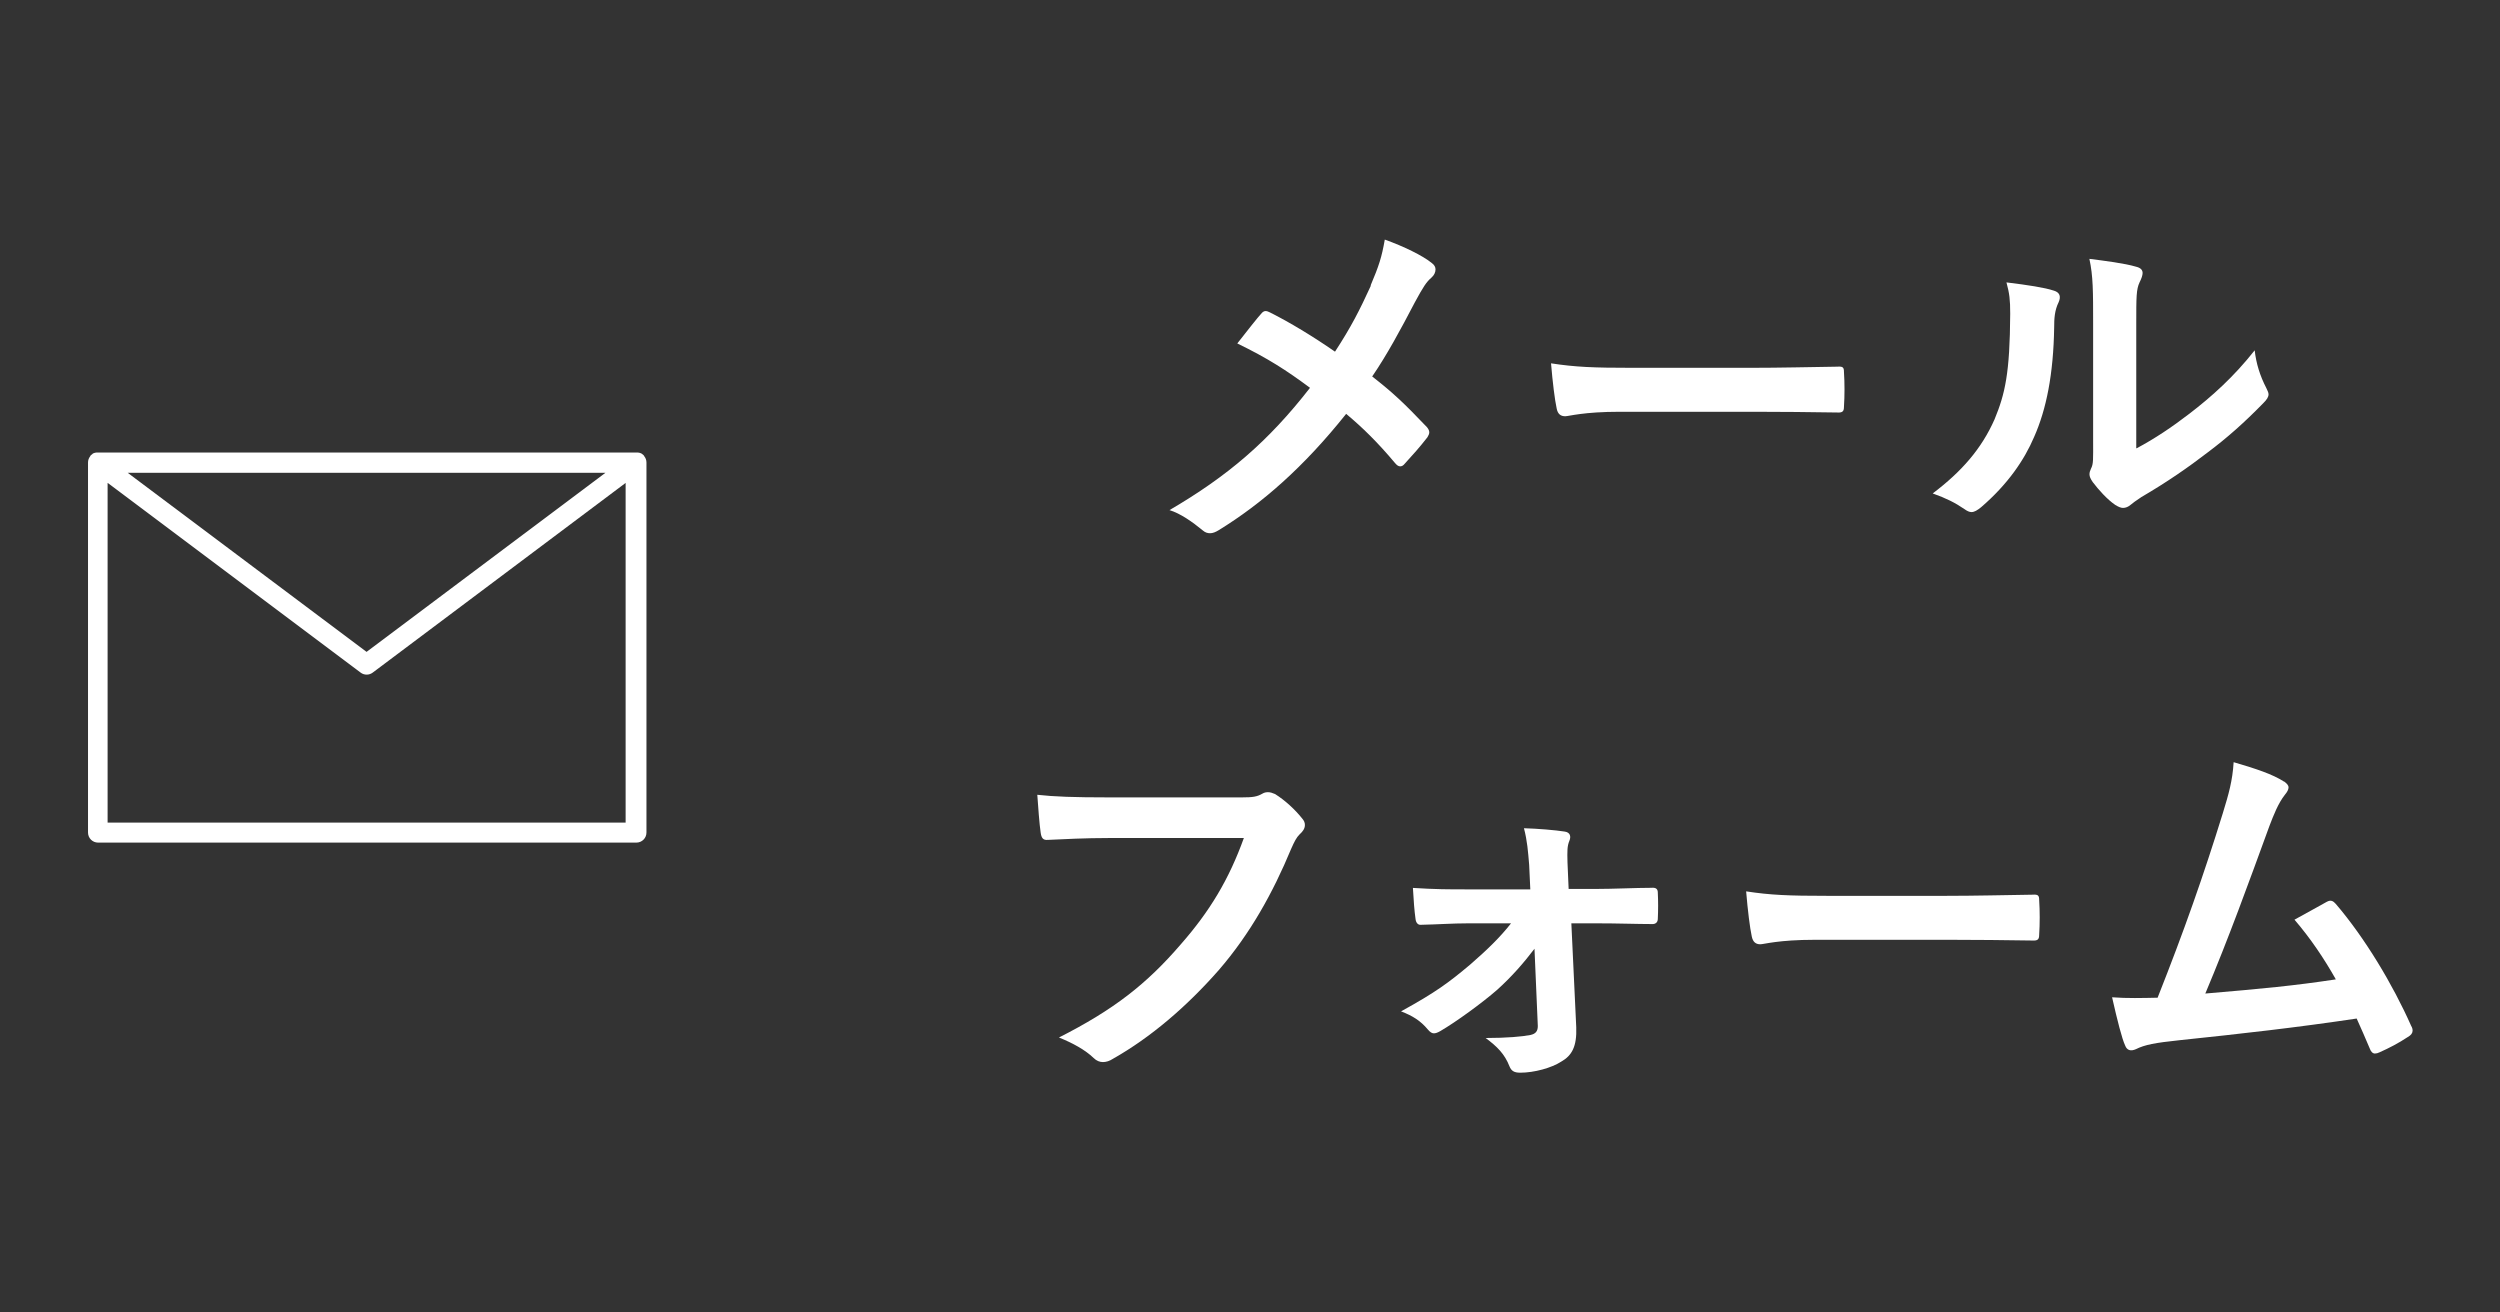
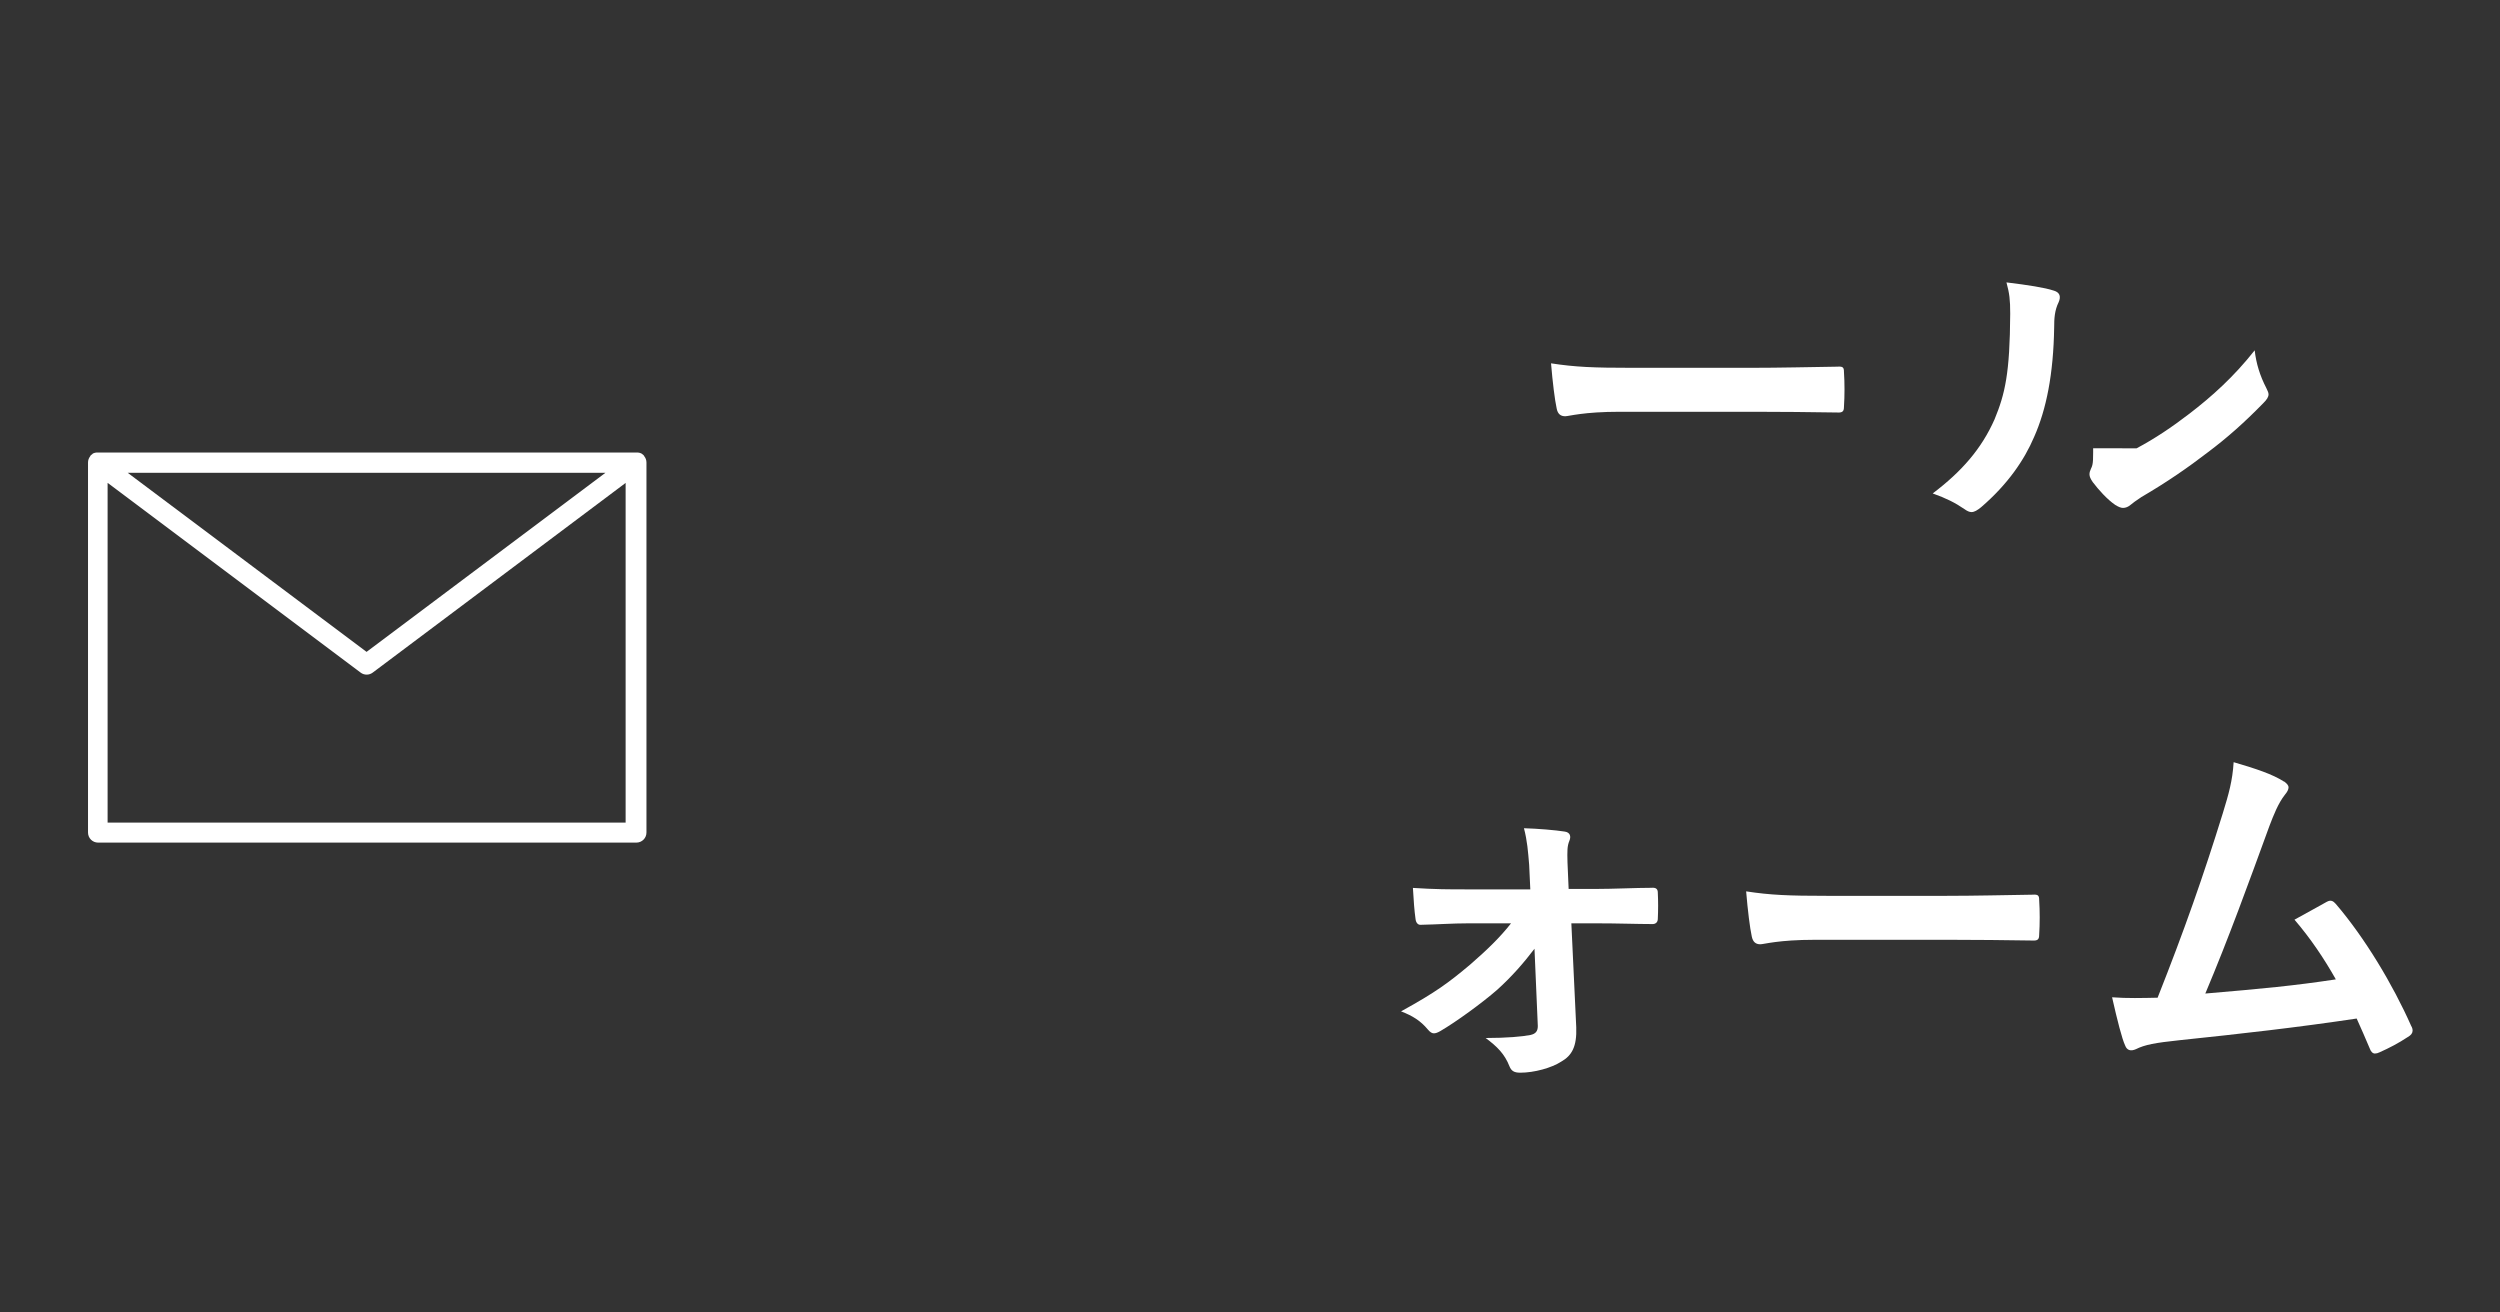
<svg xmlns="http://www.w3.org/2000/svg" id="_レイヤー_1" viewBox="0 0 240 126">
  <rect x="0" y="0" width="240" height="126" fill="#333333" stroke="none" />
  <defs>
    <style>.cls-1{fill:none;}.cls-1,.cls-2,.cls-3{stroke-width:0px;}.cls-2{fill-rule:evenodd;}.cls-2,.cls-3{fill:#fff;}</style>
  </defs>
-   <path class="cls-3" d="m131.58,27.4c.79-1.86,1.07-2.72,1.36-4.4,1.79.64,3.65,1.54,4.51,2.25.25.18.36.39.36.61,0,.29-.14.57-.39.79-.5.43-.79.89-1.61,2.4-1.36,2.61-2.68,5.05-4.08,7.09,2,1.57,2.97,2.47,5.26,4.87.14.18.22.32.22.5,0,.14-.07.29-.18.47-.72.93-1.43,1.72-2.18,2.54-.14.18-.29.25-.43.25-.18,0-.32-.11-.5-.32-1.68-2-3.11-3.4-4.69-4.72-4.08,5.12-8.09,8.62-12.24,11.17-.29.18-.57.29-.82.29s-.47-.07-.68-.25c-1.04-.86-2.18-1.65-3.22-1.97,5.58-3.26,9.48-6.58,13.49-11.74-2.26-1.68-4.04-2.83-6.98-4.26,1.04-1.32,1.9-2.43,2.36-2.93.11-.11.22-.18.36-.18s.29.07.43.14c1.86.93,4.11,2.29,6.23,3.76,1.54-2.36,2.36-3.97,3.44-6.33Z" />
  <path class="cls-3" d="m155.52,39.53c-3.54,0-4.9.43-5.26.43-.43,0-.72-.21-.82-.75-.18-.82-.39-2.51-.54-4.33,2.33.36,4.11.43,7.73.43h11.52c2.72,0,5.47-.07,8.23-.11.54-.04.64.07.64.5.07,1.07.07,2.29,0,3.36,0,.43-.14.57-.64.54-2.68-.04-5.33-.07-7.98-.07h-12.88Z" />
-   <path class="cls-3" d="m197.17,27.9c.61.18.68.61.46,1.11-.39.79-.43,1.57-.43,2.43-.07,4.47-.75,7.87-1.93,10.52-.93,2.18-2.5,4.51-5.08,6.73-.36.29-.64.47-.93.47-.21,0-.43-.11-.68-.29-.89-.61-1.75-1.04-3.04-1.5,2.79-2.11,4.69-4.29,5.94-7.12,1-2.43,1.47-4.4,1.5-10.13,0-1.36-.07-1.93-.36-3.01,2.04.25,3.69.5,4.54.79Zm7.94,15.14c1.75-.93,3.4-2.04,5.08-3.33,2.15-1.65,4.26-3.54,6.26-6.08.14,1.25.5,2.43,1.11,3.61.11.25.22.43.22.61,0,.25-.14.5-.54.89-1.79,1.83-3.43,3.29-5.3,4.69-1.86,1.43-3.87,2.83-6.37,4.29-.65.43-.72.5-1.04.75-.21.18-.46.29-.72.29-.21,0-.46-.11-.75-.29-.79-.54-1.61-1.47-2.15-2.18-.22-.32-.32-.54-.32-.75,0-.18.04-.32.14-.54.25-.47.21-.89.21-2.72v-11.2c0-3.11,0-4.58-.36-6.23,1.43.18,3.4.43,4.47.75.46.11.64.32.64.61,0,.21-.11.54-.29.89-.32.68-.32,1.4-.32,3.97v11.95Z" />
-   <path class="cls-3" d="m106.48,80.45c-2.33,0-4.37.11-5.9.18-.47.04-.61-.21-.68-.72-.11-.72-.25-2.58-.32-3.61,1.61.18,3.51.25,6.87.25h12.77c1.07,0,1.47-.07,1.97-.36.18-.11.36-.14.54-.14.21,0,.43.07.68.18.97.61,1.93,1.5,2.61,2.36.18.21.25.39.25.61,0,.32-.18.61-.5.89-.32.32-.5.68-.82,1.4-1.75,4.22-3.94,8.16-6.94,11.63-3.08,3.51-6.55,6.48-10.16,8.52-.32.21-.64.32-.97.32-.29,0-.61-.11-.89-.39-.82-.79-2-1.43-3.33-1.97,5.23-2.65,8.41-5.12,11.7-8.95,2.79-3.18,4.62-6.23,6.05-10.2h-12.92Z" />
+   <path class="cls-3" d="m197.17,27.9c.61.18.68.61.46,1.11-.39.79-.43,1.57-.43,2.43-.07,4.47-.75,7.87-1.93,10.52-.93,2.18-2.5,4.51-5.08,6.73-.36.29-.64.47-.93.47-.21,0-.43-.11-.68-.29-.89-.61-1.75-1.04-3.04-1.5,2.79-2.11,4.69-4.29,5.94-7.12,1-2.43,1.47-4.4,1.5-10.13,0-1.36-.07-1.93-.36-3.01,2.04.25,3.69.5,4.54.79Zm7.94,15.14c1.75-.93,3.4-2.04,5.08-3.33,2.15-1.65,4.26-3.54,6.26-6.08.14,1.25.5,2.43,1.11,3.61.11.25.22.43.22.61,0,.25-.14.5-.54.89-1.79,1.83-3.43,3.29-5.3,4.69-1.86,1.43-3.87,2.83-6.37,4.29-.65.43-.72.5-1.04.75-.21.18-.46.29-.72.29-.21,0-.46-.11-.75-.29-.79-.54-1.61-1.47-2.15-2.18-.22-.32-.32-.54-.32-.75,0-.18.04-.32.14-.54.25-.47.21-.89.21-2.72v-11.2v11.95Z" />
  <path class="cls-3" d="m147.31,91.08c-1,1.32-2.18,2.68-3.58,3.94-1.43,1.25-3.94,3.08-5.47,3.97-.25.14-.43.21-.61.21s-.36-.11-.57-.36c-.72-.86-1.47-1.32-2.58-1.75,3.33-1.83,4.58-2.76,6.66-4.51,1.61-1.4,2.86-2.61,3.9-3.94h-4.12c-1.5,0-2.97.11-4.51.14-.29.04-.5-.18-.54-.57-.11-.79-.18-1.72-.25-2.97,2.18.14,3.43.14,5.19.14h6.08l-.11-2.36c-.11-1.29-.18-2.29-.5-3.51,1.36.04,3.01.18,3.9.32.54.07.64.47.46.89-.21.5-.21.97-.18,2.08l.11,2.54h2.51c1.79,0,3.94-.11,5.44-.11.43-.04.61.11.61.47.04.82.04,1.68,0,2.51,0,.32-.21.54-.61.5-1.36,0-3.22-.07-5.33-.07h-2.36l.47,9.98c.07,1.86-.43,2.72-1.43,3.29-.93.61-2.61,1.07-3.94,1.07-.61,0-.86-.18-1.04-.61-.46-1.18-1.18-1.9-2.29-2.72,2.04,0,3.54-.14,4.3-.29.5-.11.71-.36.71-.86l-.32-7.44Z" />
  <path class="cls-3" d="m174.25,90.22c-3.54,0-4.9.43-5.26.43-.43,0-.71-.21-.82-.75-.18-.82-.39-2.51-.54-4.33,2.33.36,4.12.43,7.73.43h11.52c2.72,0,5.48-.07,8.23-.11.54-.04.65.07.65.5.07,1.07.07,2.29,0,3.36,0,.43-.14.57-.65.54-2.68-.04-5.33-.07-7.98-.07h-12.88Z" />
  <path class="cls-3" d="m219.27,75.02c.25.18.43.36.43.57,0,.18-.11.43-.36.72-.64.82-1.07,1.93-1.47,2.97-2,5.48-3.9,10.74-6.16,16.1,5.51-.47,8.52-.75,12.53-1.36-1.11-1.97-2.43-3.94-3.97-5.73,1.07-.57,2.11-1.18,3.11-1.72.39-.21.61-.07.86.21,2.79,3.26,5.47,7.73,7.23,11.7.11.18.14.32.14.47,0,.21-.14.43-.47.61-.86.57-1.75,1.04-2.72,1.47-.14.07-.29.11-.43.11-.21,0-.39-.18-.5-.5-.43-1-.82-1.93-1.25-2.86-5.73.86-11.16,1.47-17,2.08-2.36.25-3.33.43-4.19.86-.47.21-.86.14-1.04-.36-.29-.61-.75-2.4-1.25-4.62,1.43.11,2.93.07,4.37.04,2.54-6.41,4.4-11.7,6.26-17.71.57-1.86.93-3.11,1.04-4.9,2.18.64,3.72,1.15,4.83,1.86Z" />
  <path class="cls-2" d="m8.89,43.57h-.01s0,.01,0,.01h0s0,0,0,0h0s-.01.01-.01.01c-.07.05-.14.1-.19.16h-.01s0,.02,0,.02h0s0,.01,0,.01h0s-.01.02-.01.02c-.13.17-.21.37-.21.6v35.52c0,.54.43.97.97.97h51.67c.54,0,.97-.43.97-.97v-35.52c0-.23-.08-.44-.21-.6v-.02s-.02,0-.02,0h0s0-.01,0-.01h0s0-.02,0-.02h0c-.06-.07-.12-.12-.19-.17h-.01s0-.01,0-.01h0s0,0,0,0h0s-.01-.01-.01-.01c-.14-.08-.3-.12-.47-.12H9.35c-.17,0-.33.04-.47.12h0Zm1.44,2.79v32.61h49.73v-32.61l-24.28,18.21c-.34.26-.82.26-1.16,0l-24.28-18.21h0Zm47.79-.97H12.26l22.93,17.19,22.93-17.19h0Z" />
  <rect class="cls-1" width="240" height="126" />
</svg>